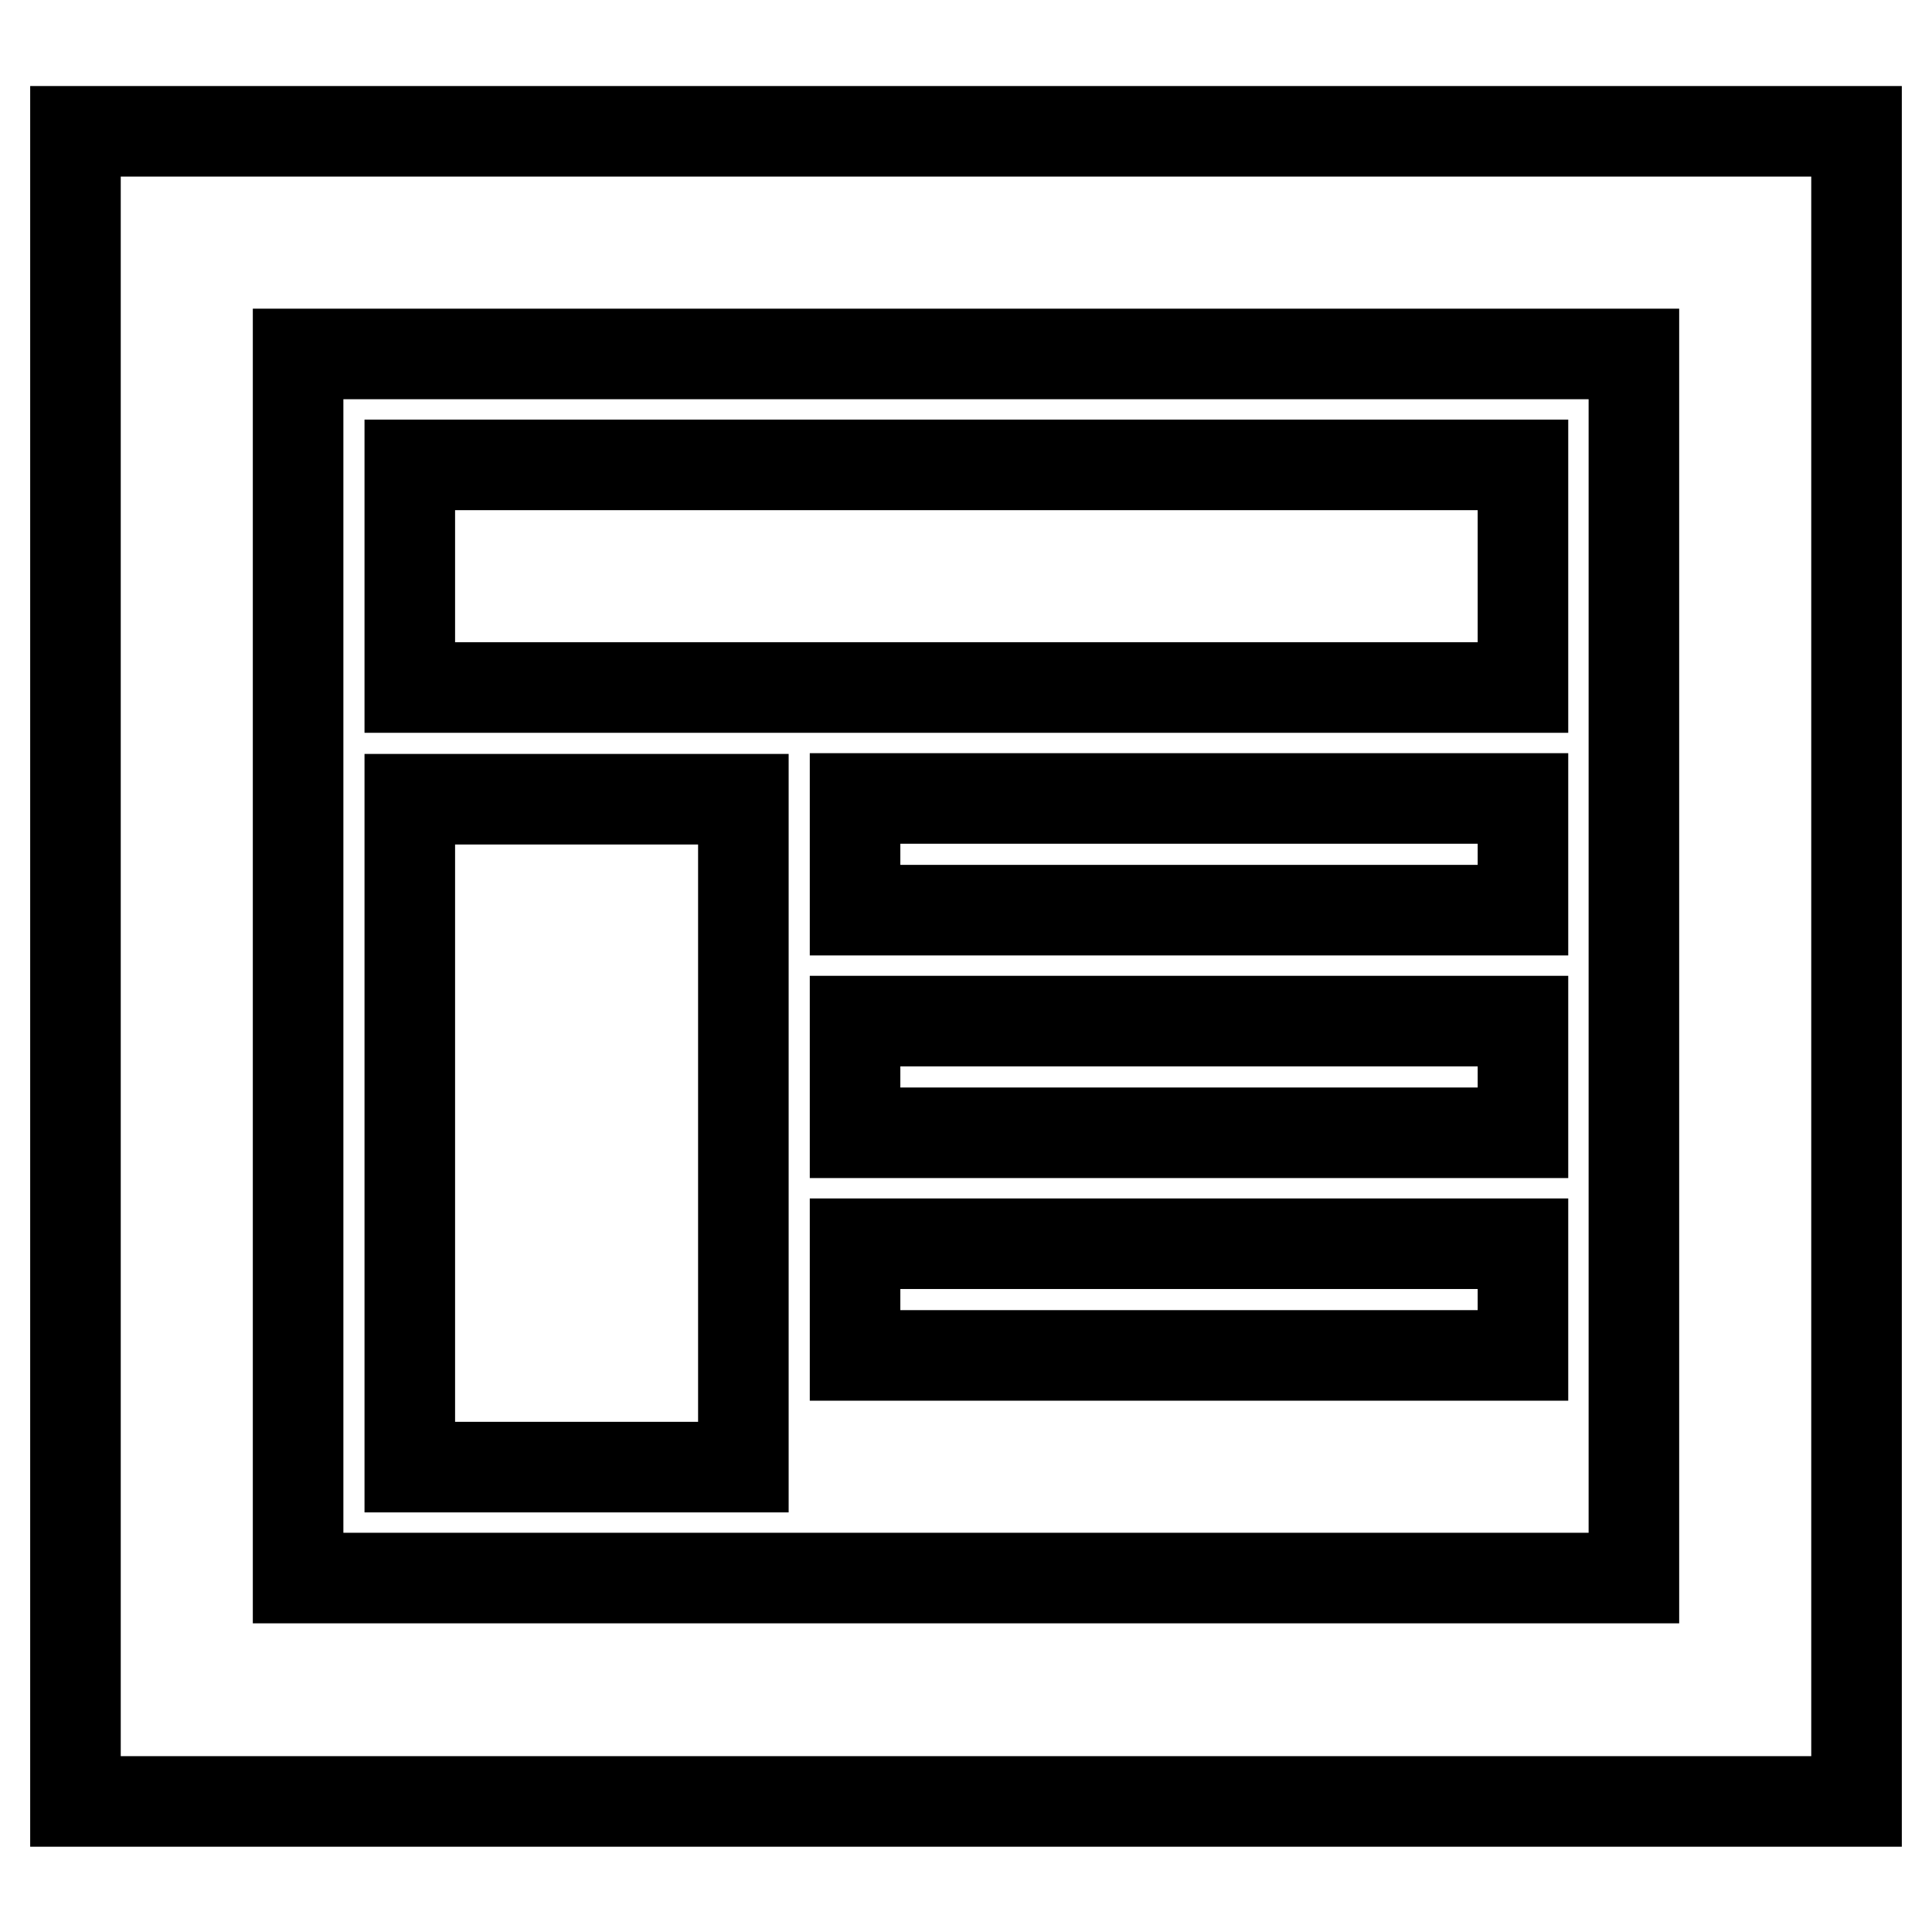
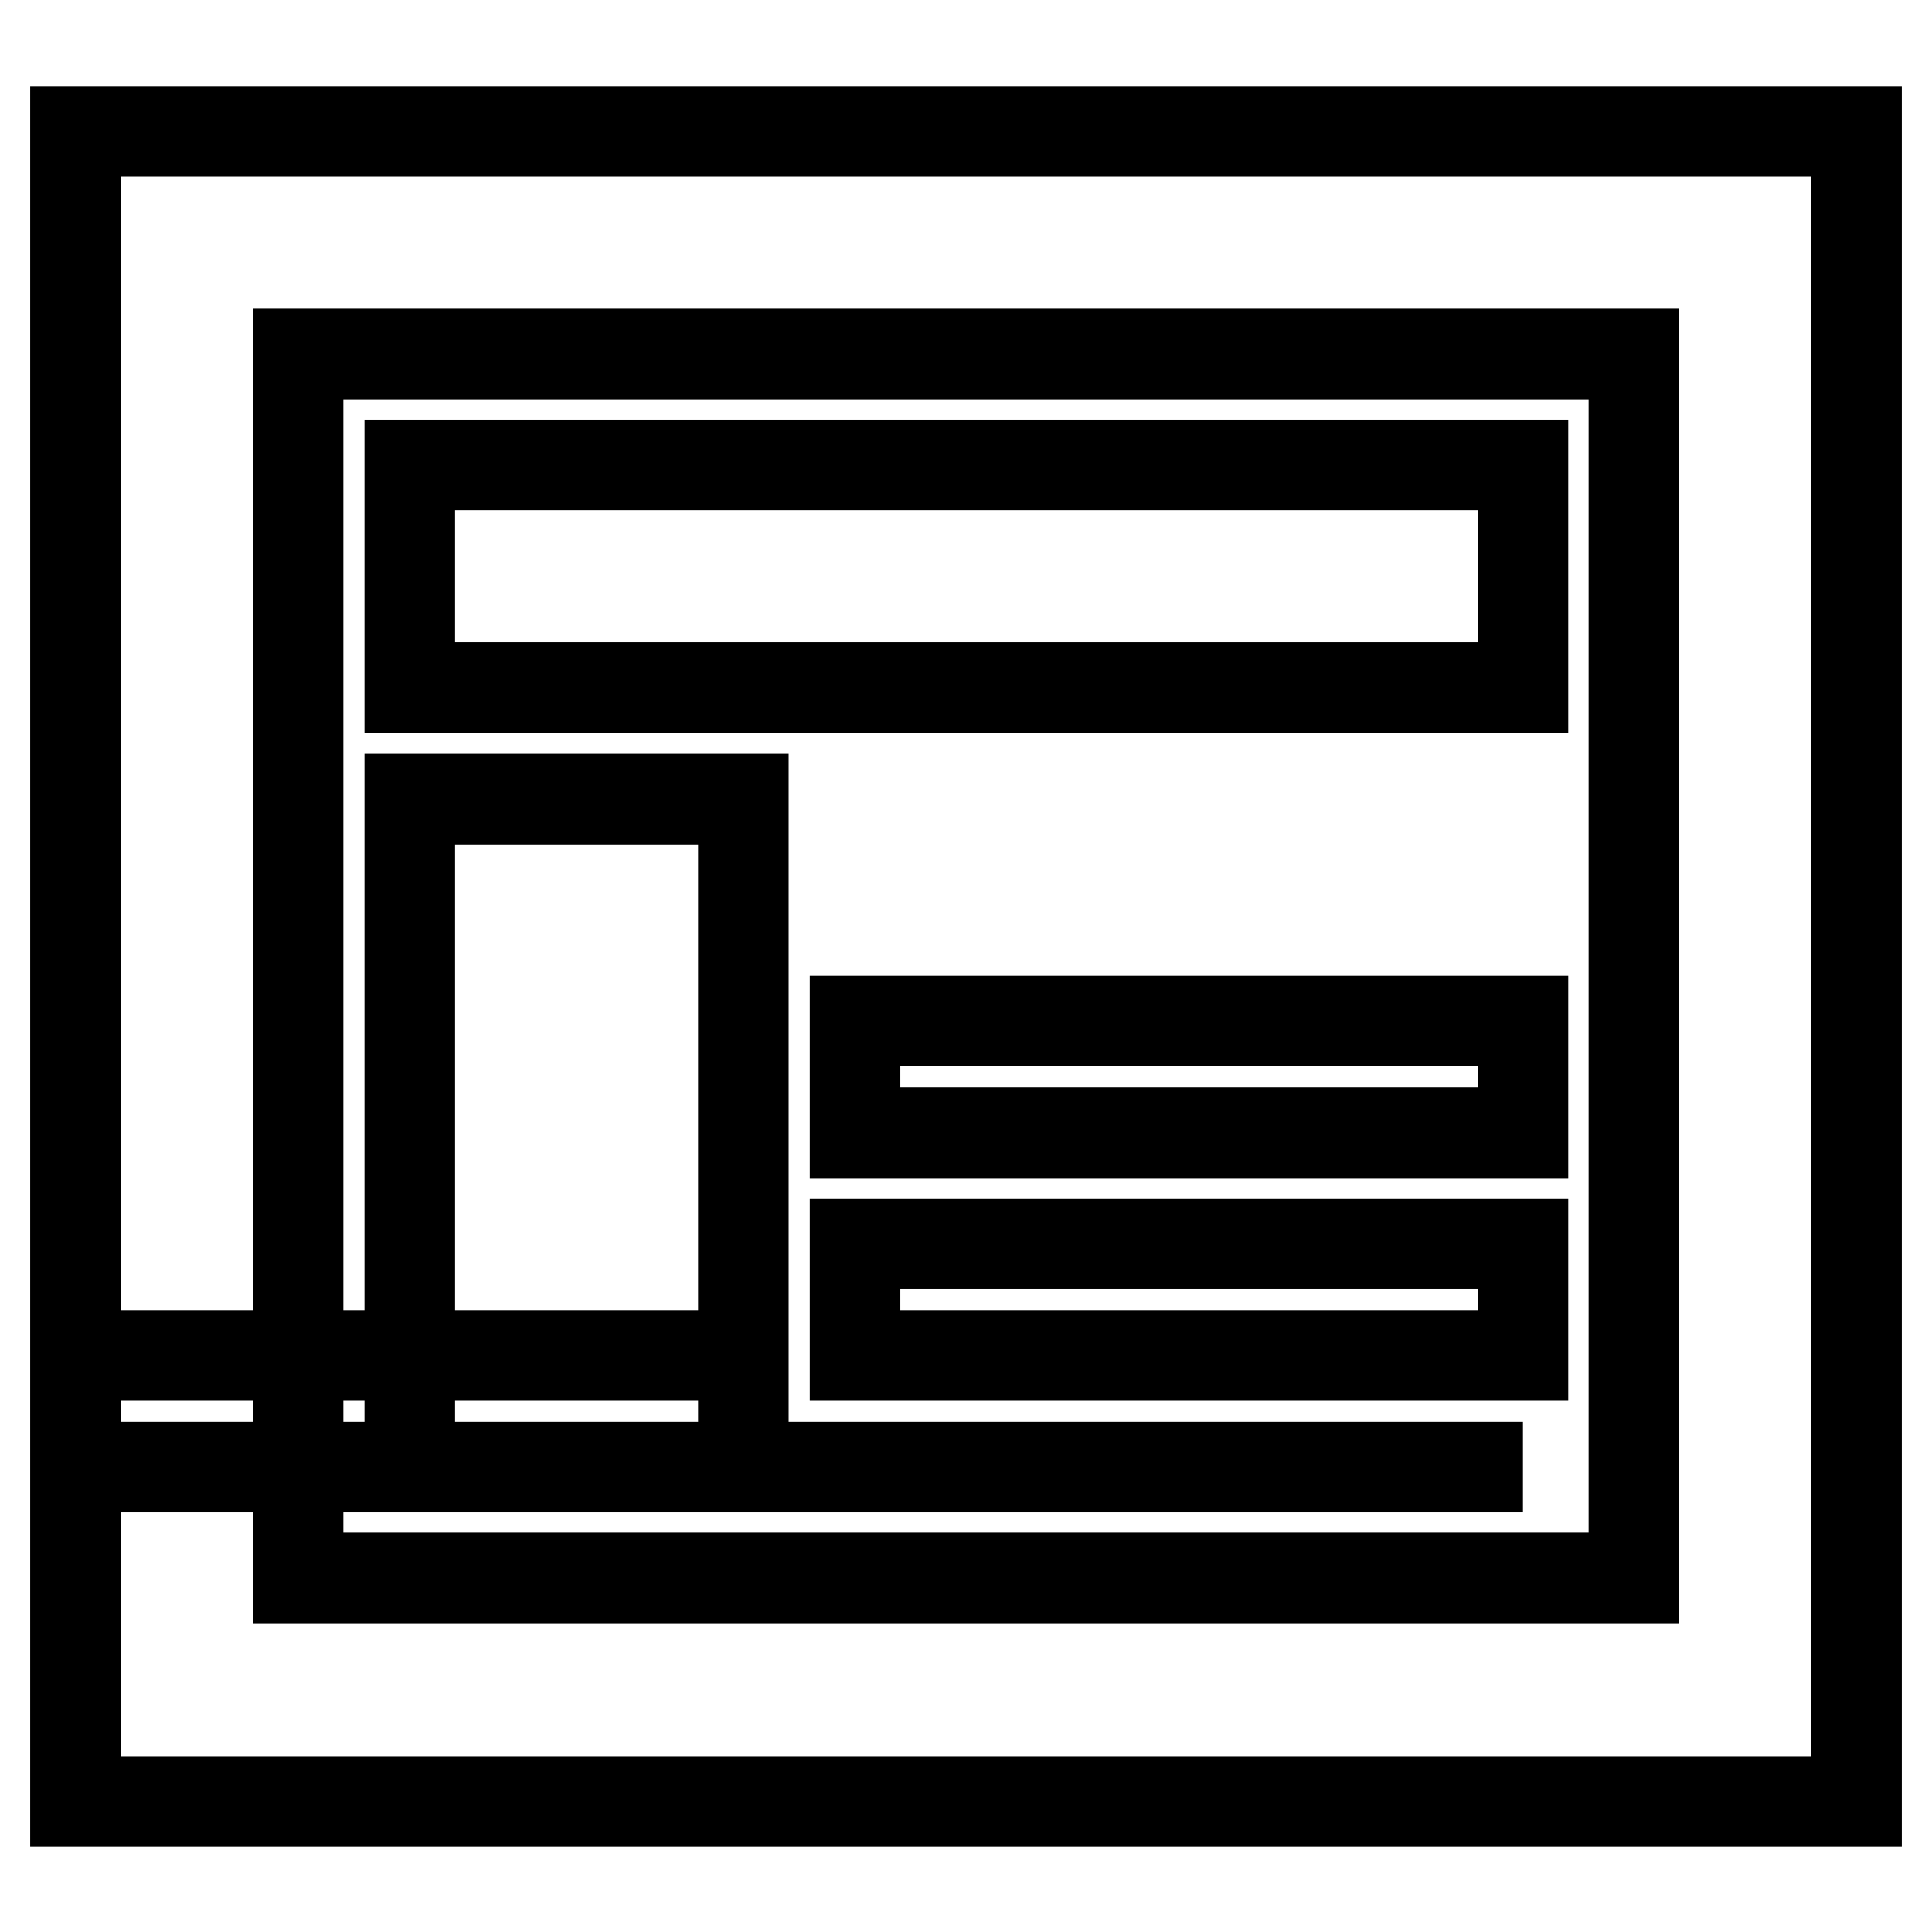
<svg xmlns="http://www.w3.org/2000/svg" version="1.1" x="0px" y="0px" viewBox="0 0 256 256" enable-background="new 0 0 256 256" xml:space="preserve">
  <g>
    <g>
-       <path stroke-width="12" fill-opacity="0" stroke="#000000" d="M201.8,91.1V61.6H54.3v29.5H201.8z M98.5,194.4v-88.5H54.3v88.5H98.5L98.5,194.4z M201.8,120.6v-14.8h-88.5v14.8H201.8z M201.8,150.1v-14.8h-88.5v14.8H201.8z M201.8,179.6v-14.8h-88.5v14.8H201.8z M39.5,209.1V46.9h177v162.2L39.5,209.1L39.5,209.1z M10,17.4v221.3h236v-14.8v-14.8V46.9V32.1V17.4H10L10,17.4z" />
+       <path stroke-width="12" fill-opacity="0" stroke="#000000" d="M201.8,91.1V61.6H54.3v29.5H201.8z M98.5,194.4v-88.5H54.3v88.5H98.5L98.5,194.4z v-14.8h-88.5v14.8H201.8z M201.8,150.1v-14.8h-88.5v14.8H201.8z M201.8,179.6v-14.8h-88.5v14.8H201.8z M39.5,209.1V46.9h177v162.2L39.5,209.1L39.5,209.1z M10,17.4v221.3h236v-14.8v-14.8V46.9V32.1V17.4H10L10,17.4z" />
    </g>
  </g>
</svg>